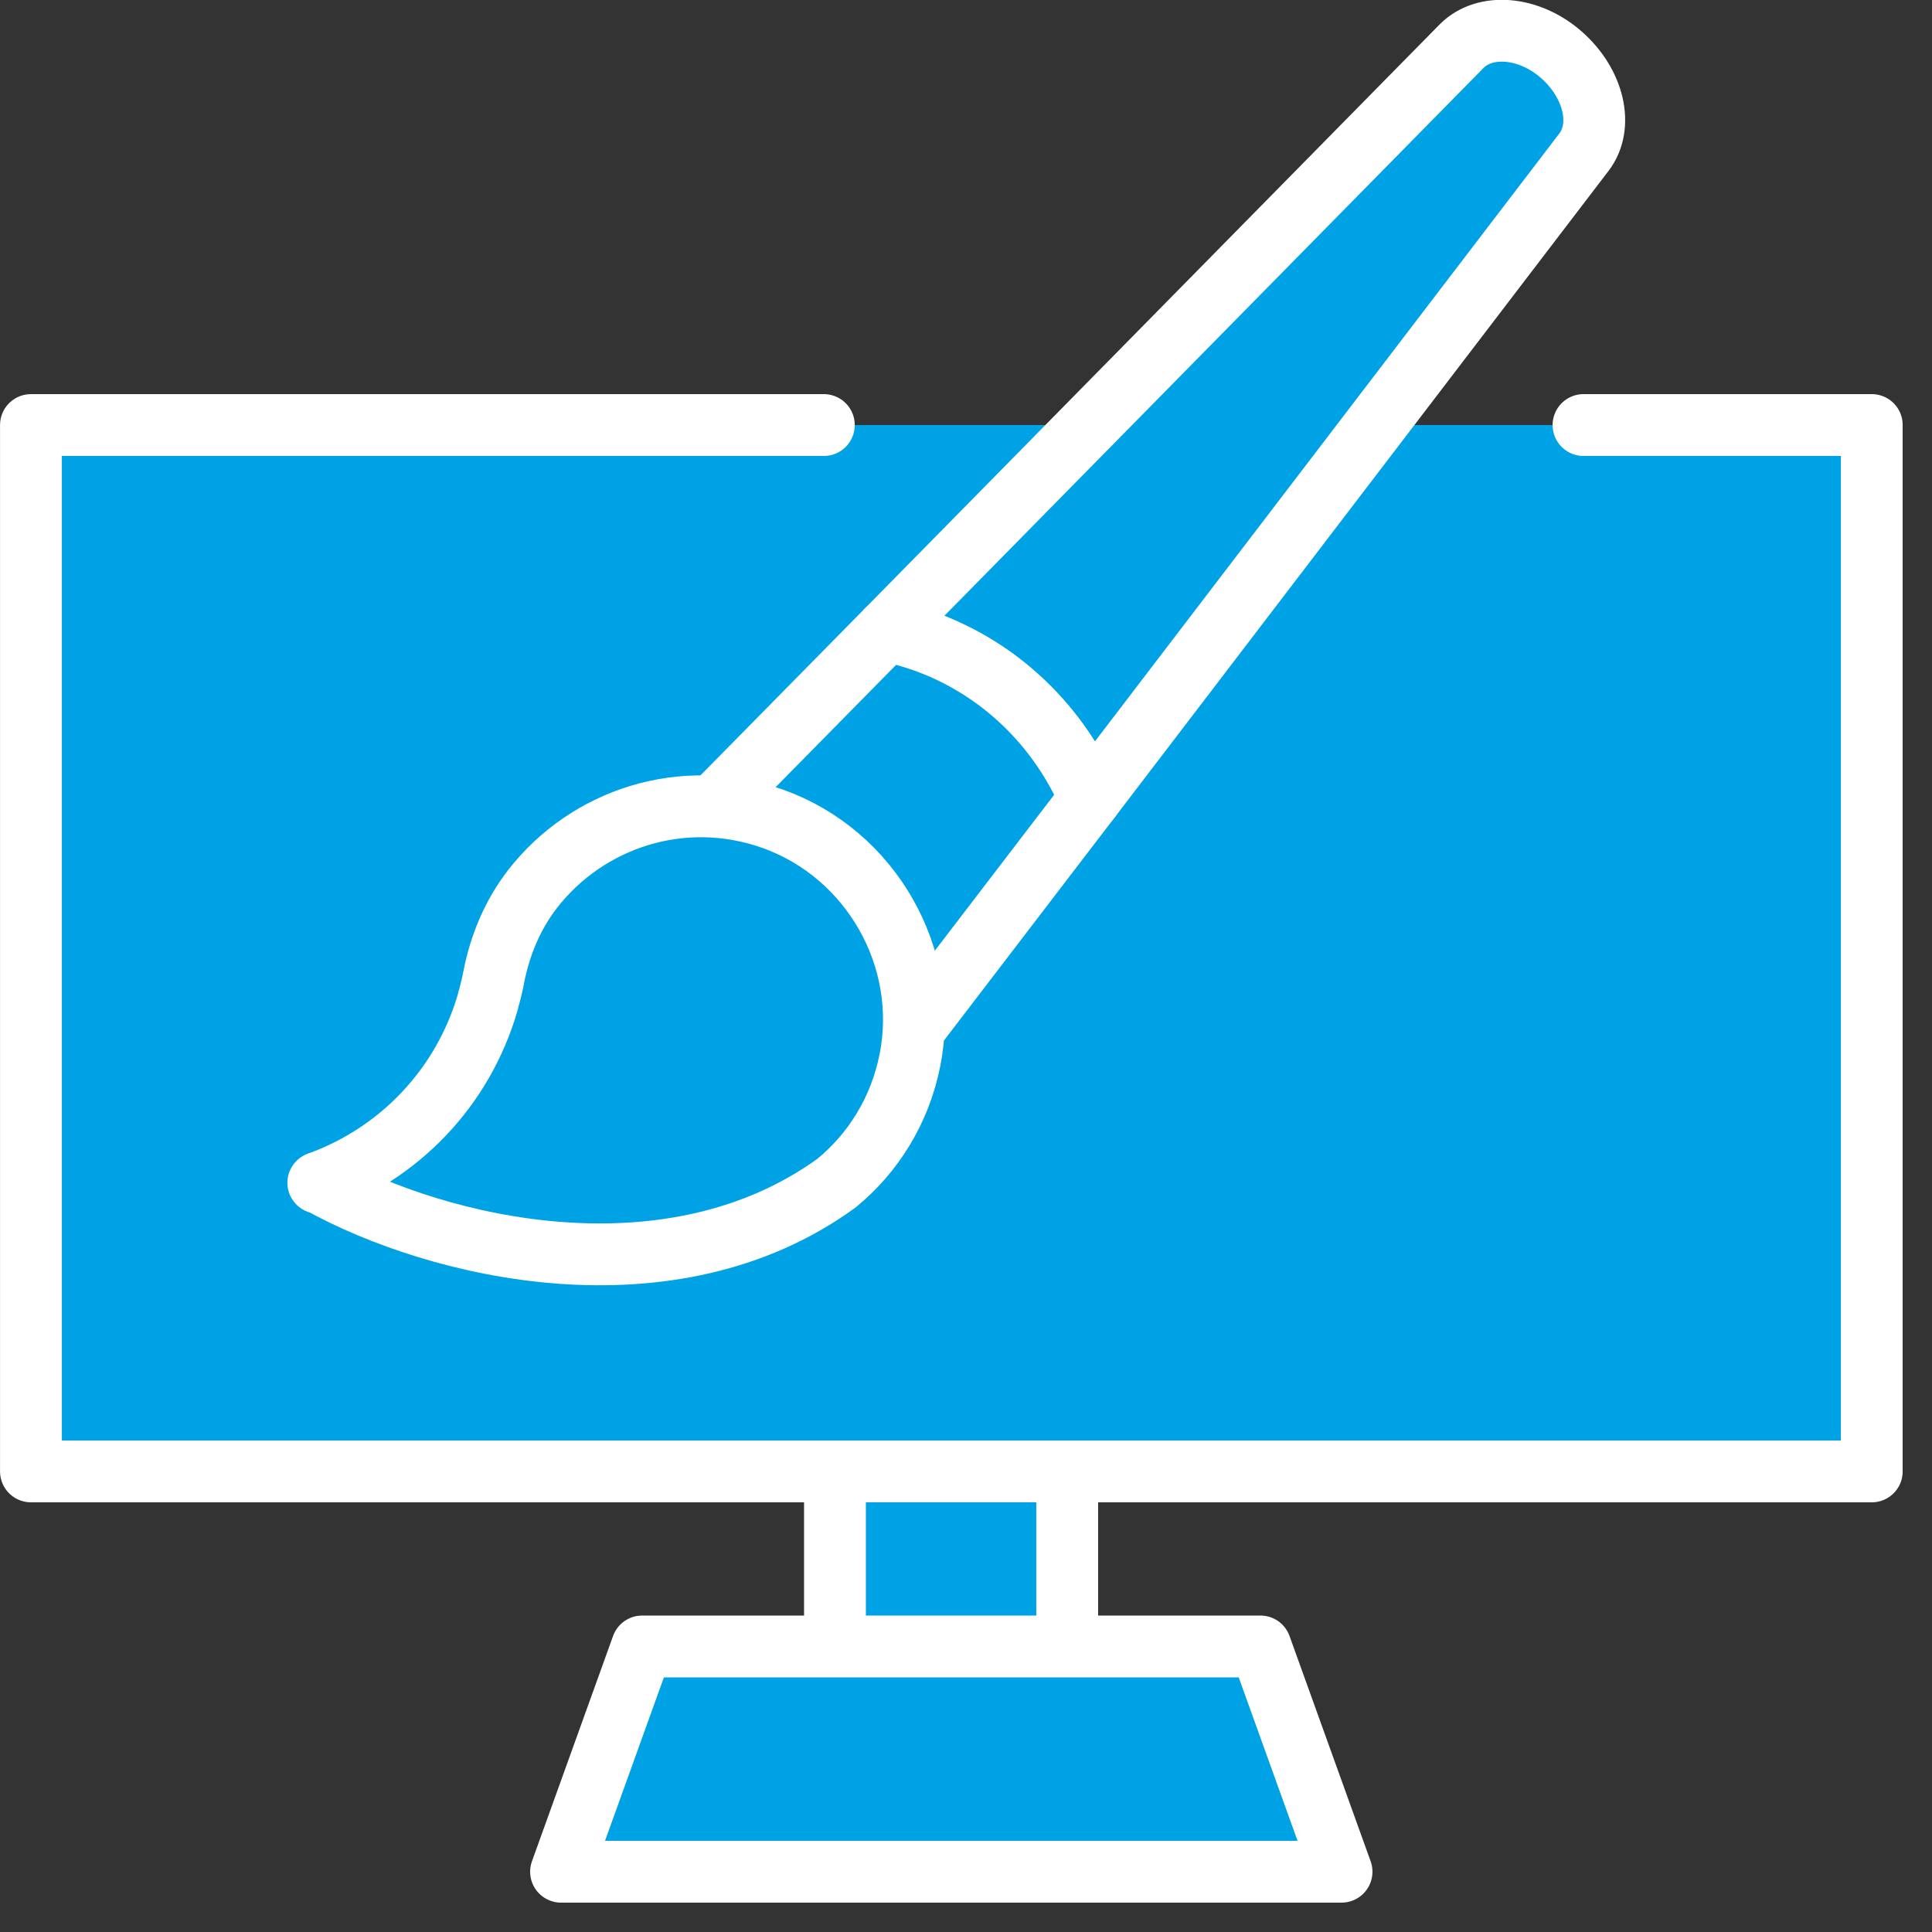
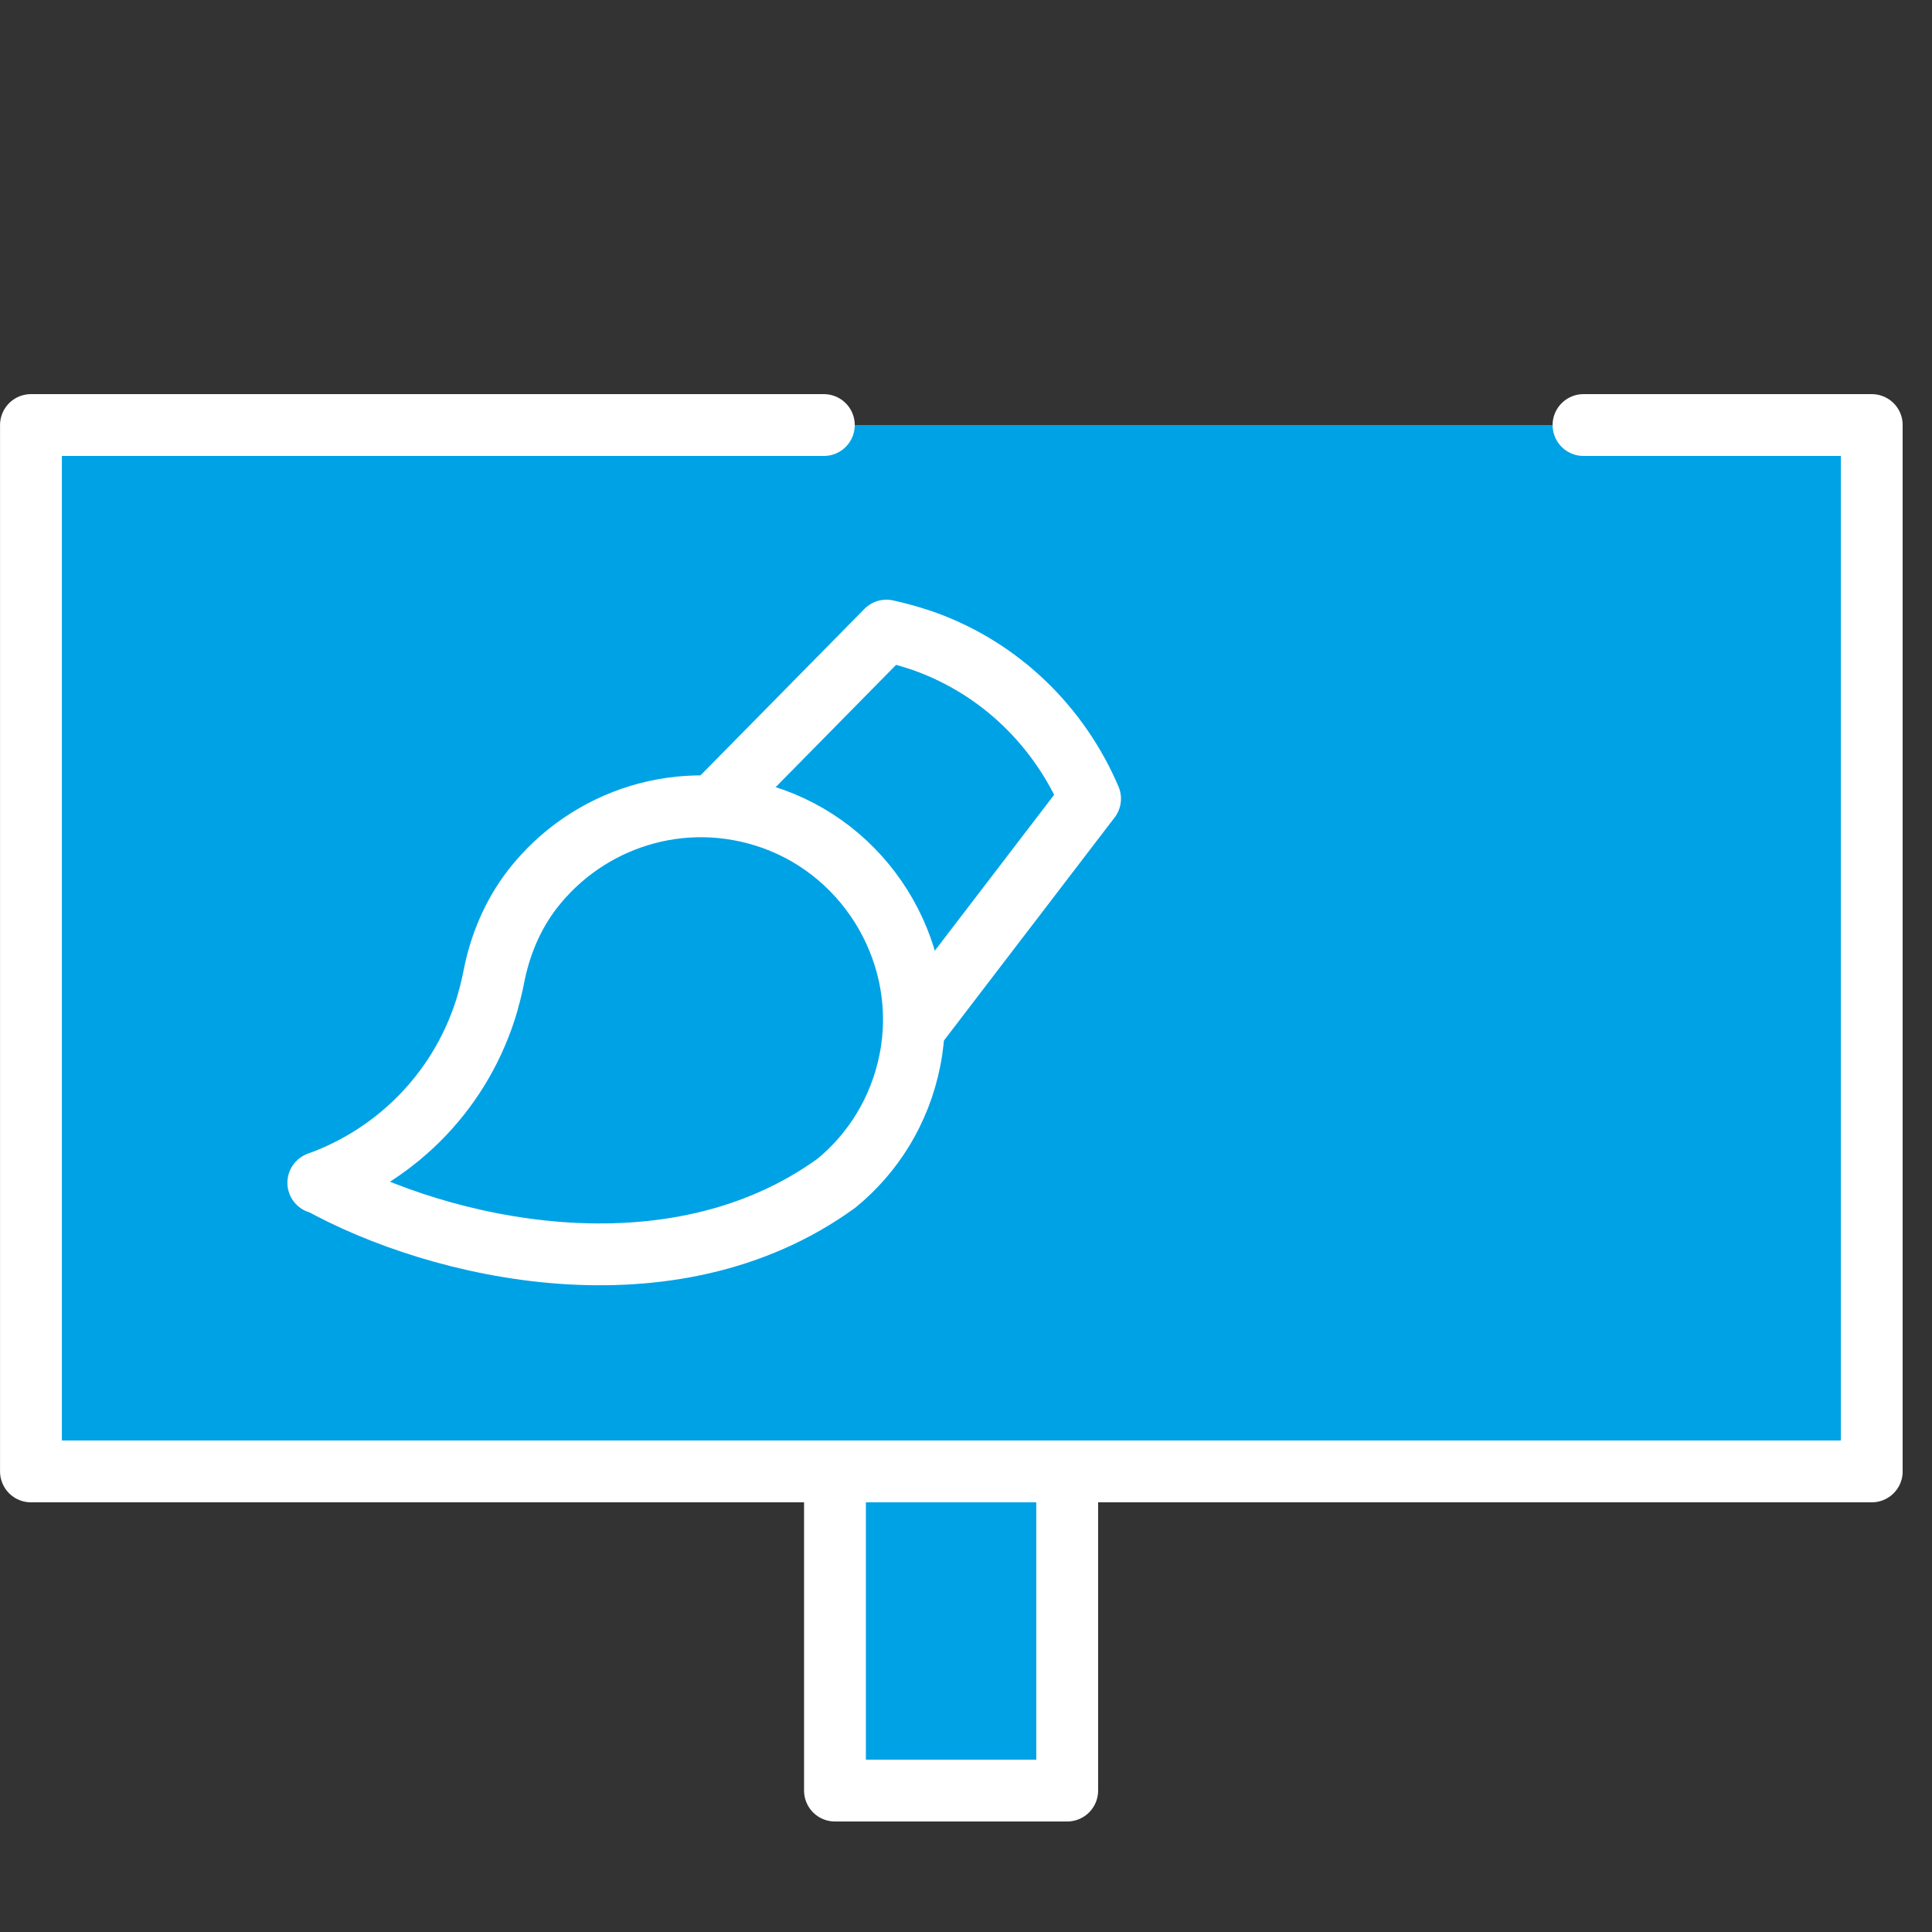
<svg xmlns="http://www.w3.org/2000/svg" width="50" height="50" viewBox="0 0 50 50" fill="none">
  <rect x="0" y="0" width="50" height="50" fill="#333333" stroke="none" />
  <g clip-path="url(#clip0_4763_1614)">
    <path d="M27.619 19.26H21.609V46.34H27.619V19.26Z" fill="#00A2E6" stroke="white" stroke-width="1.6" stroke-linecap="round" stroke-linejoin="round" />
-     <path d="M34.719 48.44H14.52L16.619 42.61H32.62L34.719 48.44Z" fill="#00A2E6" stroke="white" stroke-width="1.6" stroke-linecap="round" stroke-linejoin="round" />
    <path d="M48.441 11H0.801V38.08H48.441V11Z" fill="#00A2E6" />
    <path d="M48.441 11H0.801V38.08H48.441V11Z" fill="#00A2E6" />
    <path d="M21.321 11H0.801V38.08H48.441V11H40.981" stroke="white" stroke-width="1.6" stroke-linecap="round" stroke-linejoin="round" />
-     <path d="M28.211 20.67L40.991 3.94C41.511 3.26 41.251 2.16 40.411 1.42C39.571 0.68 38.431 0.59 37.831 1.19L22.941 16.32C23.261 16.39 23.581 16.47 23.901 16.59C25.891 17.3 27.421 18.82 28.211 20.67Z" fill="#00A2E6" stroke="white" stroke-width="1.6" stroke-linecap="round" stroke-linejoin="round" />
    <path d="M21.921 28.89L28.211 20.67C27.421 18.82 25.901 17.3 23.901 16.59C23.581 16.48 23.261 16.39 22.941 16.32L15.801 23.57L21.921 28.89Z" fill="#00A2E6" stroke="white" stroke-width="1.6" stroke-linecap="round" stroke-linejoin="round" />
    <path d="M8.238 30.61C10.298 29.87 11.978 28.18 12.628 25.92C12.638 25.87 12.648 25.82 12.668 25.77C12.708 25.61 12.748 25.45 12.778 25.29C12.938 24.46 13.268 23.67 13.788 23C15.198 21.19 17.658 20.36 19.998 21.19C22.548 22.1 24.078 24.79 23.548 27.44C23.288 28.75 22.588 29.85 21.648 30.62C17.358 33.73 11.368 32.33 8.258 30.6L8.238 30.61Z" fill="#00A2E6" stroke="white" stroke-width="1.6" stroke-linecap="round" stroke-linejoin="round" />
  </g>
  <defs>
    <clipPath id="clip0_4763_1614">
      <rect width="49.24" height="49.24" fill="white" />
    </clipPath>
  </defs>
</svg>